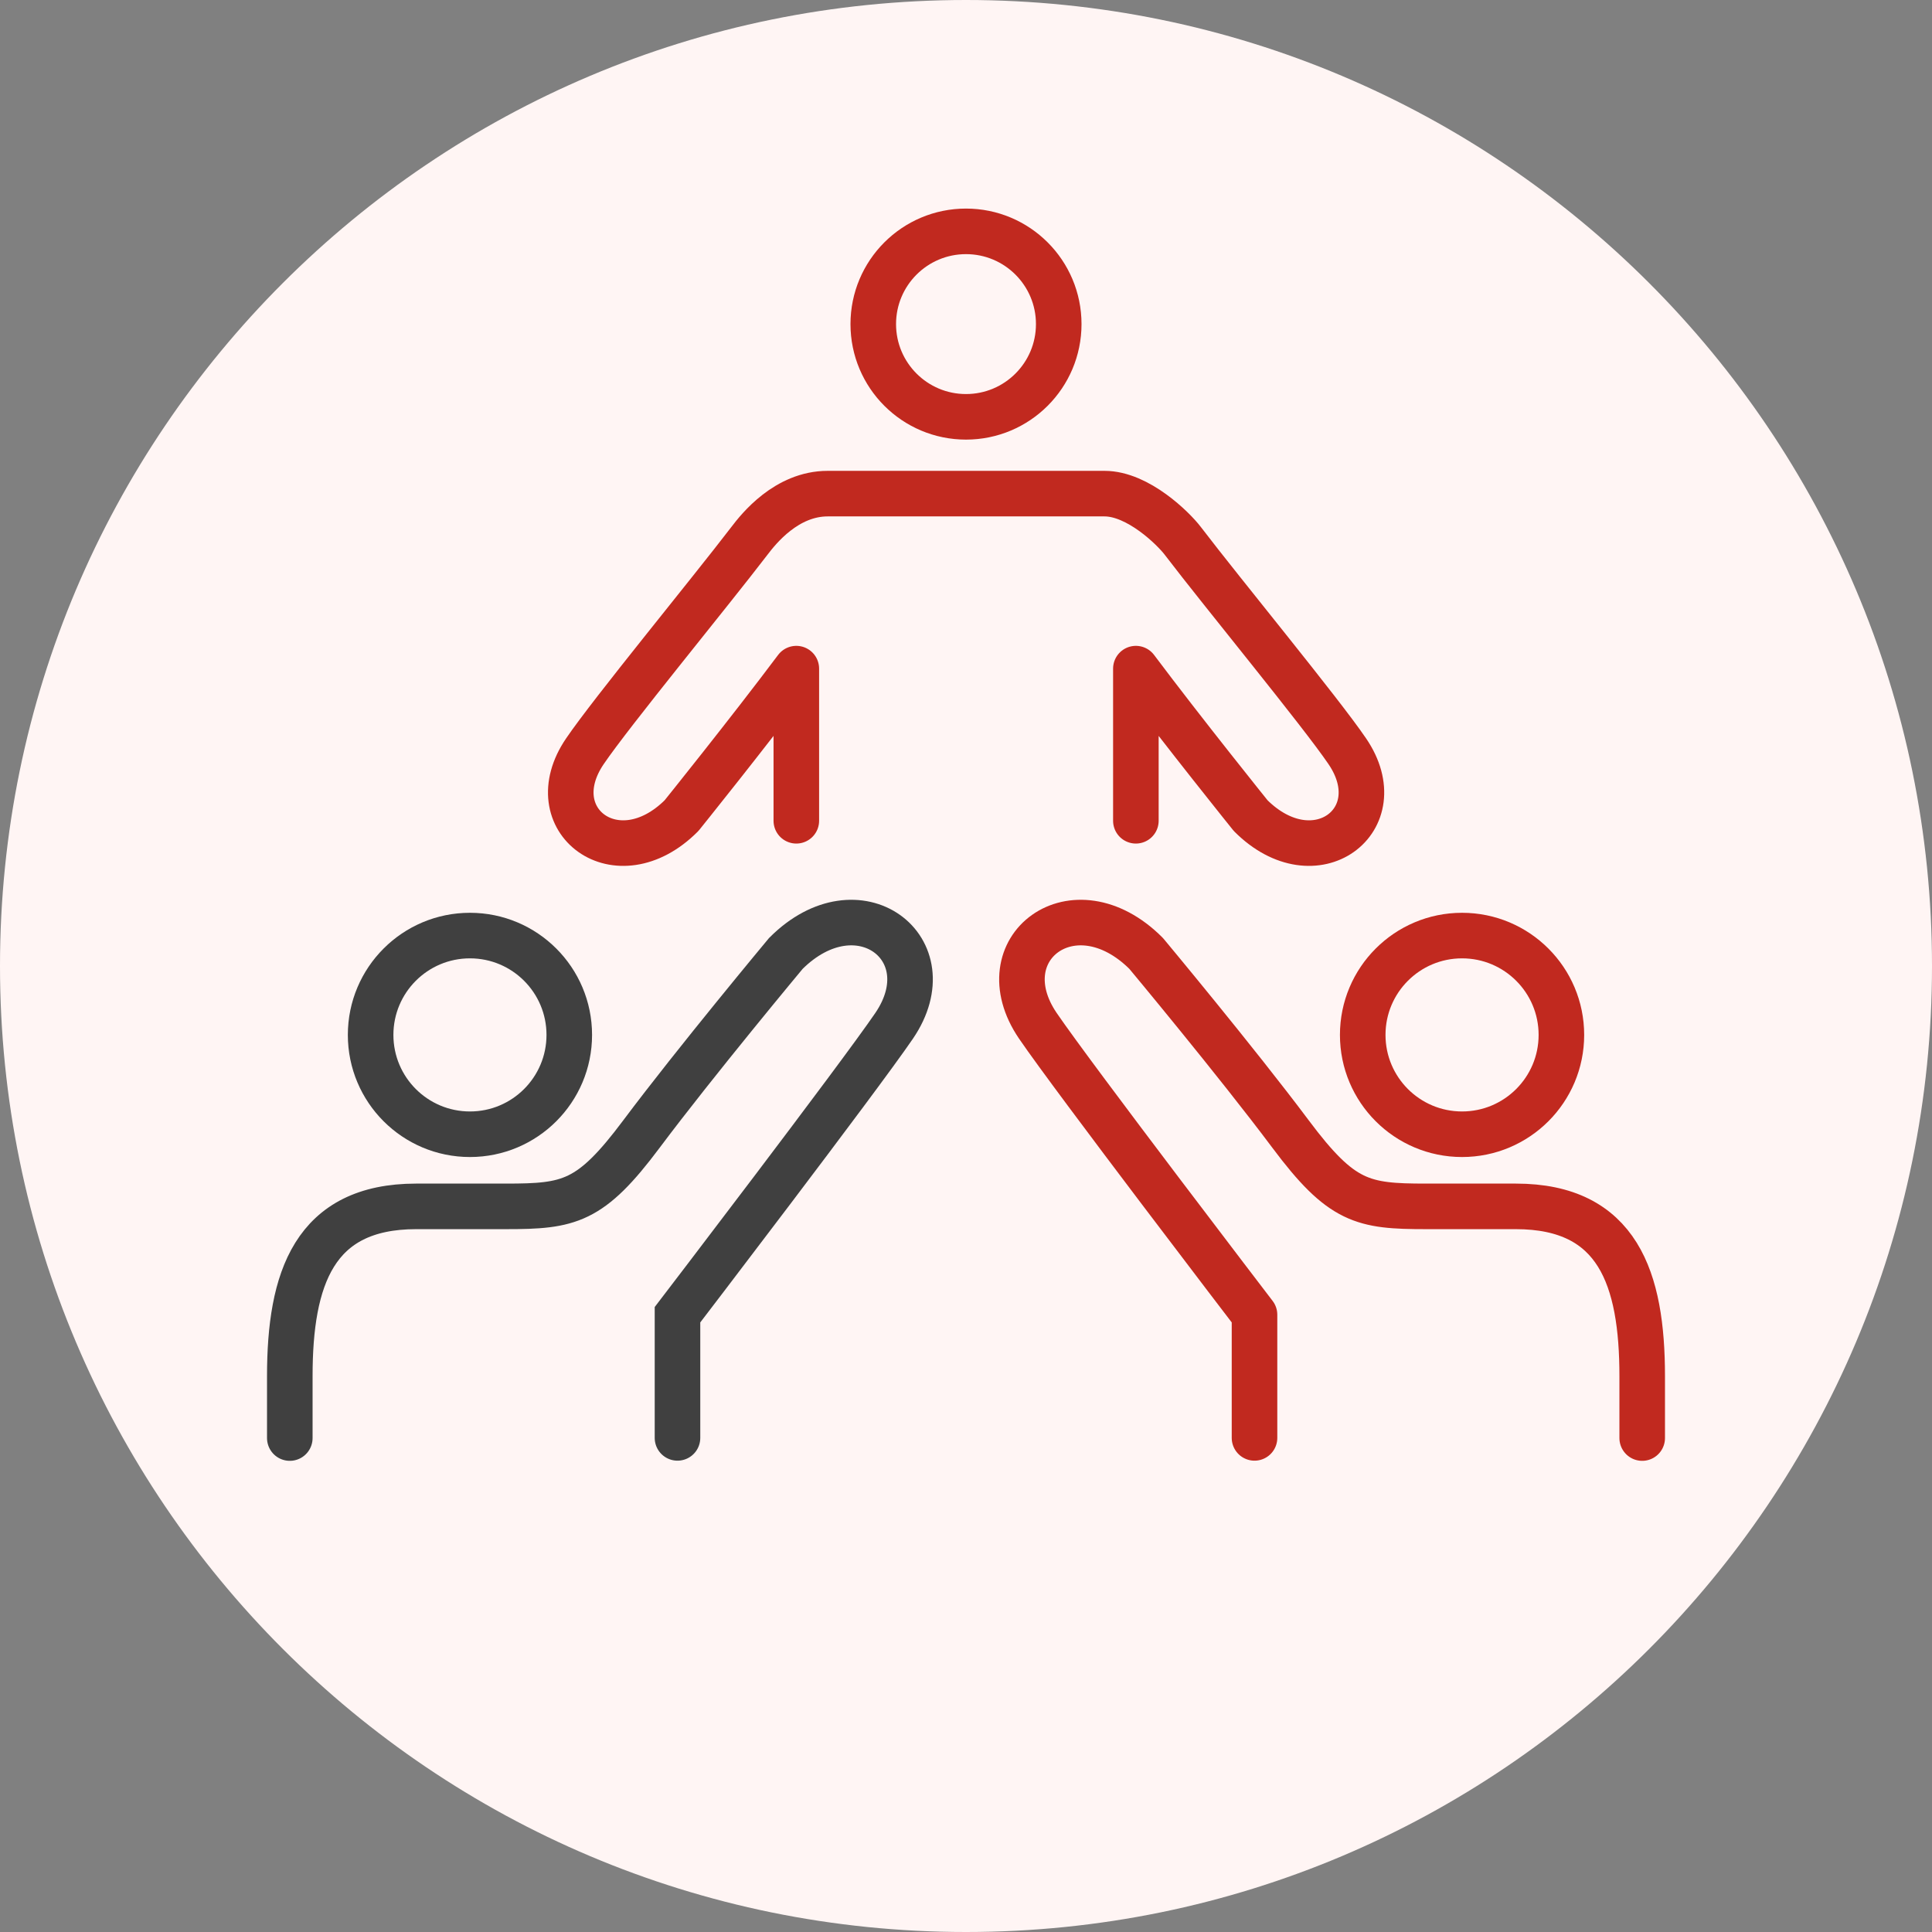
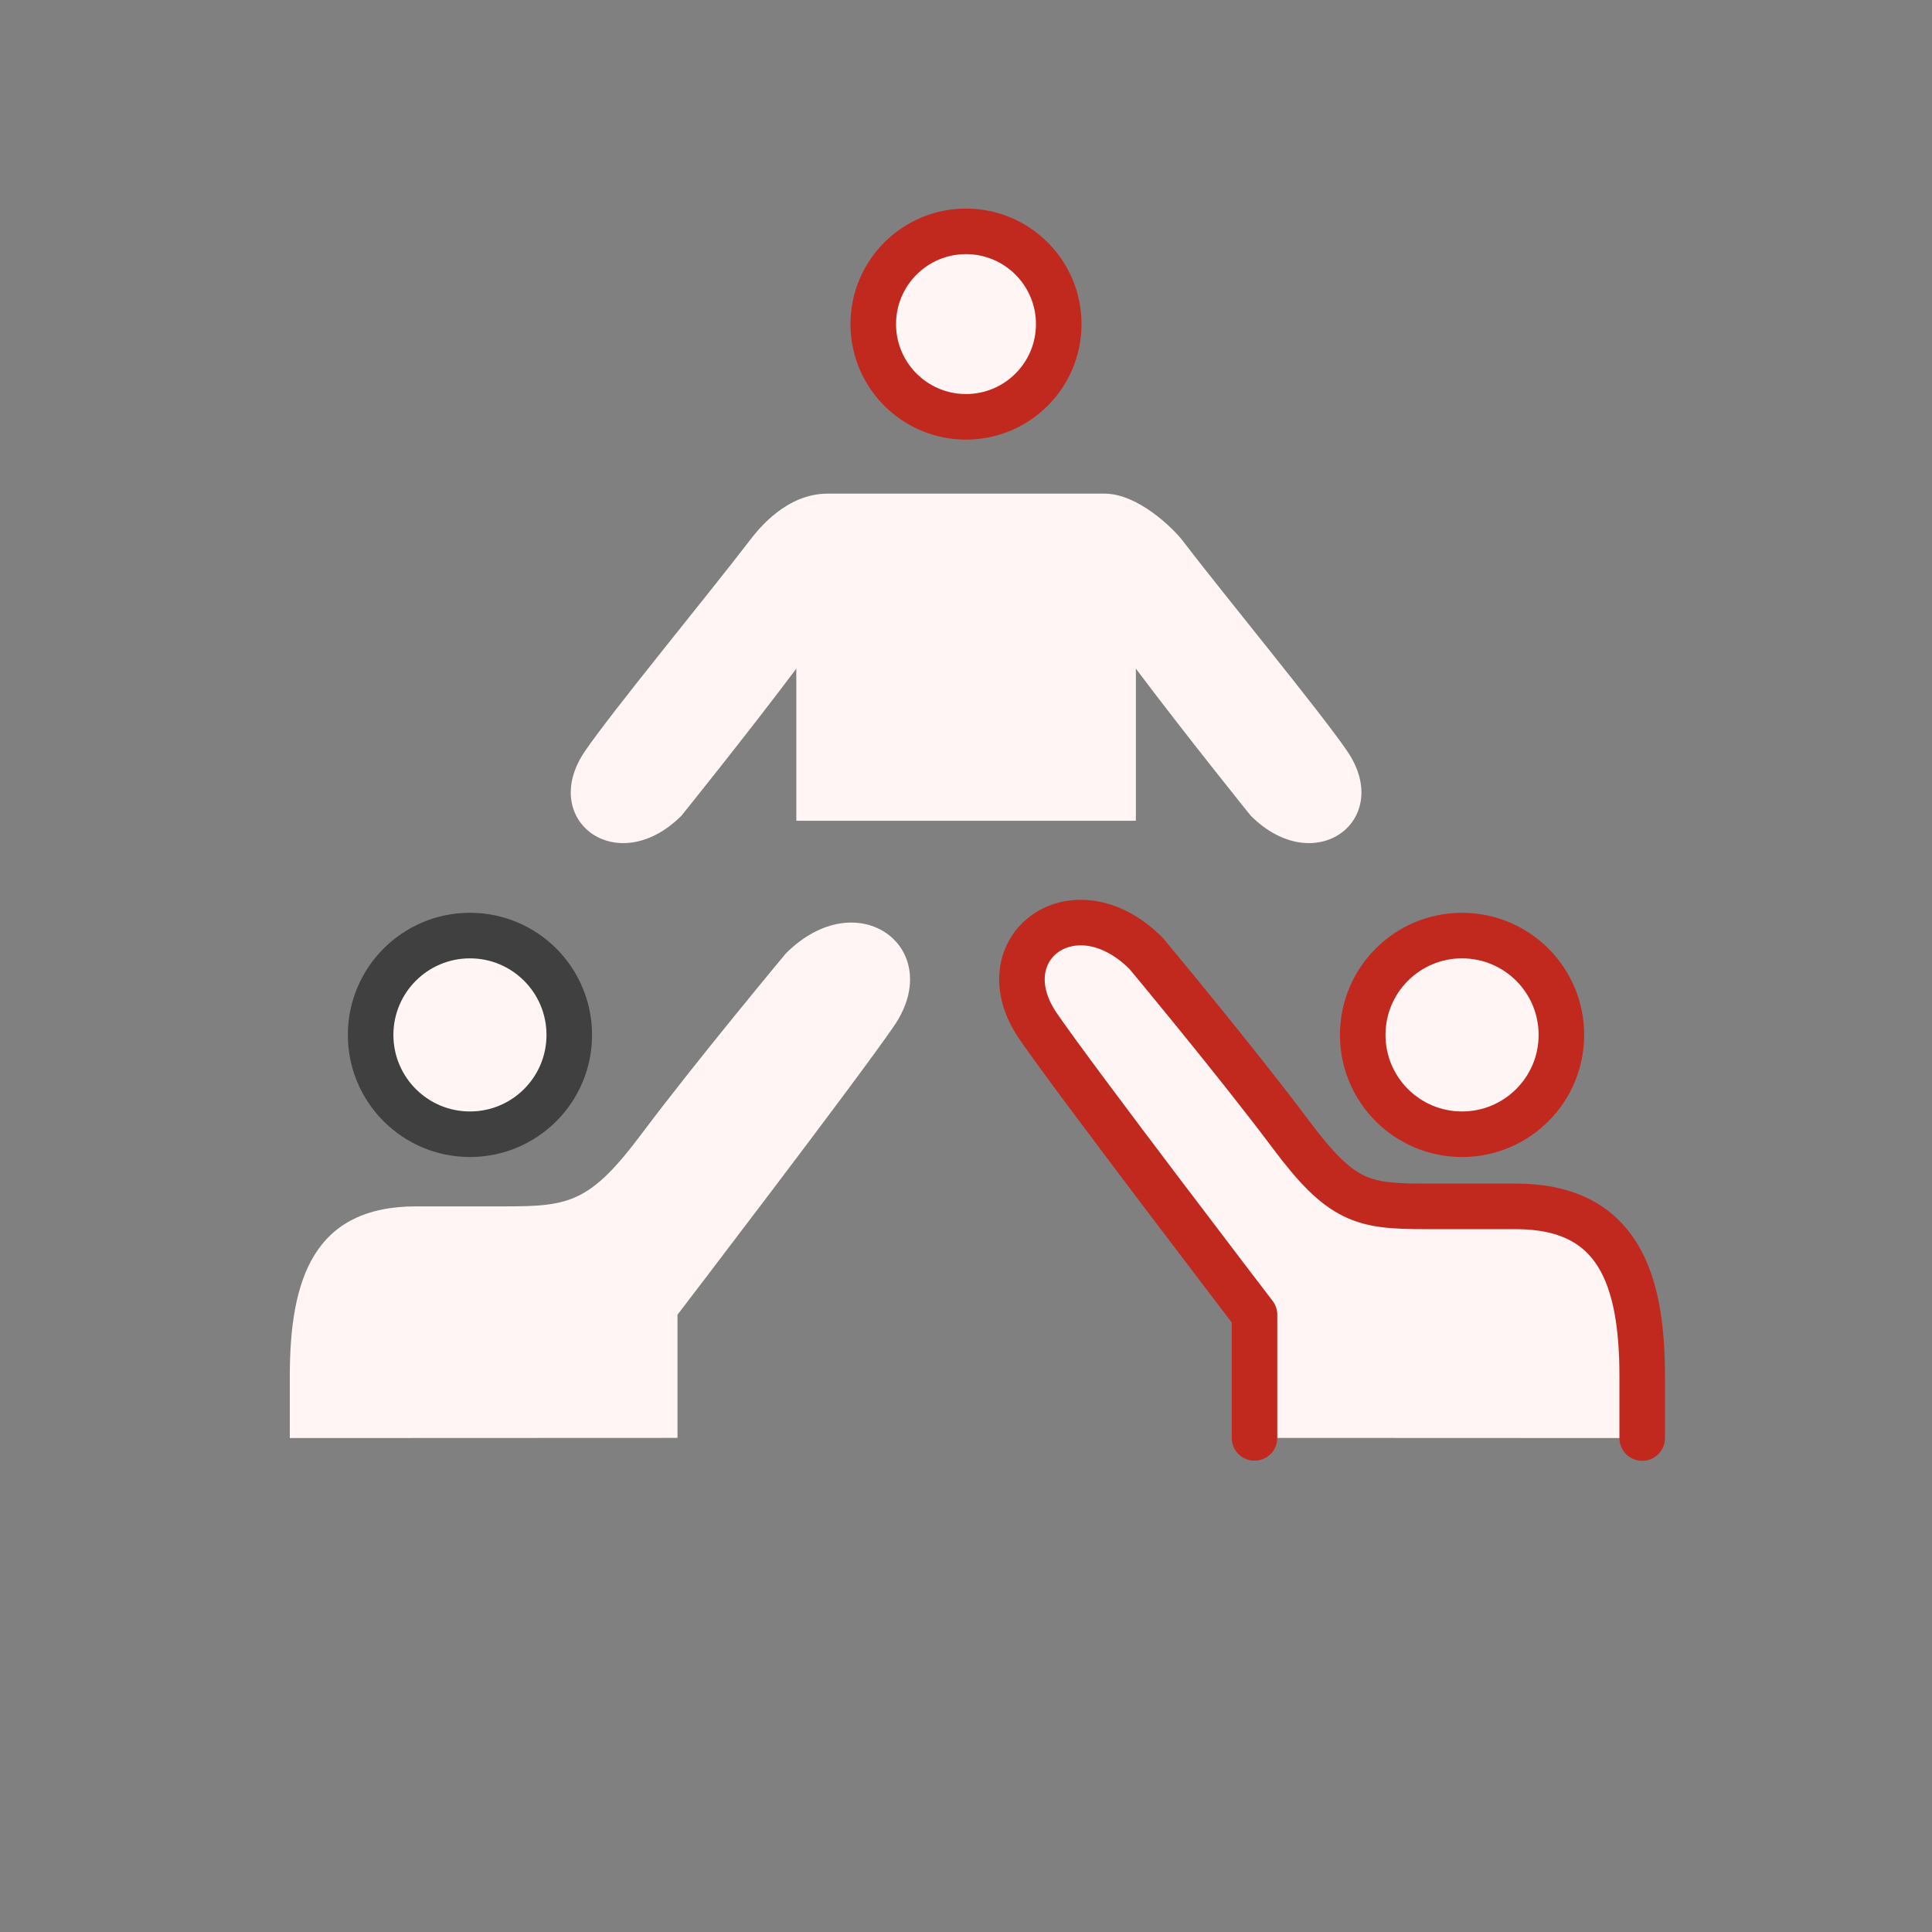
<svg xmlns="http://www.w3.org/2000/svg" width="120" height="120" viewBox="0 0 120 120" fill="none">
  <rect x="0" y="0" width="120" height="120" fill="#808080" stroke="none" />
  <g clip-path="url(#clip0_652_1636)">
-     <path d="M60 120C93.137 120 120 93.137 120 60C120 26.863 93.137 0 60 0C26.863 0 0 26.863 0 60C0 93.137 26.863 120 60 120Z" fill="#FFF5F4" />
    <path d="M29.189 70.45C32.597 70.45 35.359 67.688 35.359 64.28C35.359 60.872 32.597 58.11 29.189 58.11C25.782 58.11 23.02 60.872 23.02 64.28C23.02 67.688 25.782 70.45 29.189 70.45Z" fill="#FFF5F4" stroke="#404040" stroke-width="2.83" stroke-miterlimit="10" stroke-linecap="round" />
    <path d="M60 25.89C63.181 25.89 65.76 23.311 65.76 20.13C65.76 16.949 63.181 14.37 60 14.37C56.819 14.37 54.24 16.949 54.24 20.13C54.24 23.311 56.819 25.89 60 25.89Z" fill="#FFF5F4" stroke="#C1291F" stroke-width="2.83" stroke-linecap="round" stroke-linejoin="round" />
    <path d="M18 89.32C18 89.32 18 88.39 18 85.48C18 79.42 19.5 74.93 25.85 74.93C33.7 74.93 26.79 74.93 31.43 74.93C35.36 74.93 36.67 74.68 39.84 70.44C43.2 65.95 48.81 59.22 48.81 59.22C53.3 54.73 58.8 58.91 55.54 63.71C53.26 67.05 42.08 81.66 42.08 81.66V89.31" fill="#FFF5F4" />
-     <path d="M18 89.32C18 89.32 18 88.39 18 85.48C18 79.42 19.5 74.93 25.85 74.93C33.7 74.93 26.79 74.93 31.43 74.93C35.36 74.93 36.67 74.68 39.84 70.44C43.2 65.95 48.81 59.22 48.81 59.22C53.3 54.73 58.8 58.91 55.54 63.71C53.26 67.05 42.08 81.66 42.08 81.66V89.31" stroke="#404040" stroke-width="2.83" stroke-miterlimit="10" stroke-linecap="round" />
    <path d="M49.461 50.98V41.53C46.461 45.53 42.331 50.66 42.331 50.66C38.331 54.66 33.421 50.93 36.331 46.66C37.981 44.23 44.041 36.87 46.551 33.59C47.121 32.84 48.851 30.66 51.411 30.66C53.191 30.66 67.381 30.66 68.601 30.66C70.691 30.66 72.891 32.84 73.461 33.59C75.971 36.88 82.031 44.23 83.681 46.66C86.591 50.93 81.681 54.66 77.681 50.66C77.681 50.66 73.551 45.53 70.551 41.53V50.98" fill="#FFF5F4" />
-     <path d="M49.461 50.98V41.53C46.461 45.53 42.331 50.66 42.331 50.66C38.331 54.66 33.421 50.93 36.331 46.66C37.981 44.23 44.041 36.87 46.551 33.59C47.121 32.84 48.851 30.66 51.411 30.66C53.191 30.66 67.381 30.66 68.601 30.66C70.691 30.66 72.891 32.84 73.461 33.59C75.971 36.88 82.031 44.23 83.681 46.66C86.591 50.93 81.681 54.66 77.681 50.66C77.681 50.66 73.551 45.53 70.551 41.53V50.98" stroke="#C1291F" stroke-width="2.83" stroke-linecap="round" stroke-linejoin="round" />
    <path d="M90.811 70.45C94.218 70.45 96.981 67.688 96.981 64.28C96.981 60.872 94.218 58.11 90.811 58.11C87.403 58.11 84.641 60.872 84.641 64.28C84.641 67.688 87.403 70.45 90.811 70.45Z" fill="#FFF5F4" stroke="#C1291F" stroke-width="2.83" stroke-linecap="round" stroke-linejoin="round" />
    <path d="M102 89.32C102 89.32 102 88.39 102 85.48C102 79.42 100.5 74.93 94.15 74.93C86.3 74.93 93.21 74.93 88.57 74.93C84.64 74.93 83.33 74.68 80.16 70.44C76.8 65.95 71.19 59.22 71.19 59.22C66.7 54.73 61.2 58.91 64.46 63.71C66.74 67.05 77.92 81.66 77.92 81.66V89.31" fill="#FFF5F4" />
    <path d="M102 89.32C102 89.32 102 88.39 102 85.48C102 79.42 100.5 74.93 94.15 74.93C86.3 74.93 93.21 74.93 88.57 74.93C84.64 74.93 83.33 74.68 80.16 70.44C76.8 65.95 71.19 59.22 71.19 59.22C66.7 54.73 61.2 58.91 64.46 63.71C66.74 67.05 77.92 81.66 77.92 81.66V89.31" stroke="#C1291F" stroke-width="2.83" stroke-linecap="round" stroke-linejoin="round" />
  </g>
  <defs>
    <clipPath id="clip0_652_1636">
      <rect width="120" height="120" fill="white" />
    </clipPath>
  </defs>
</svg>